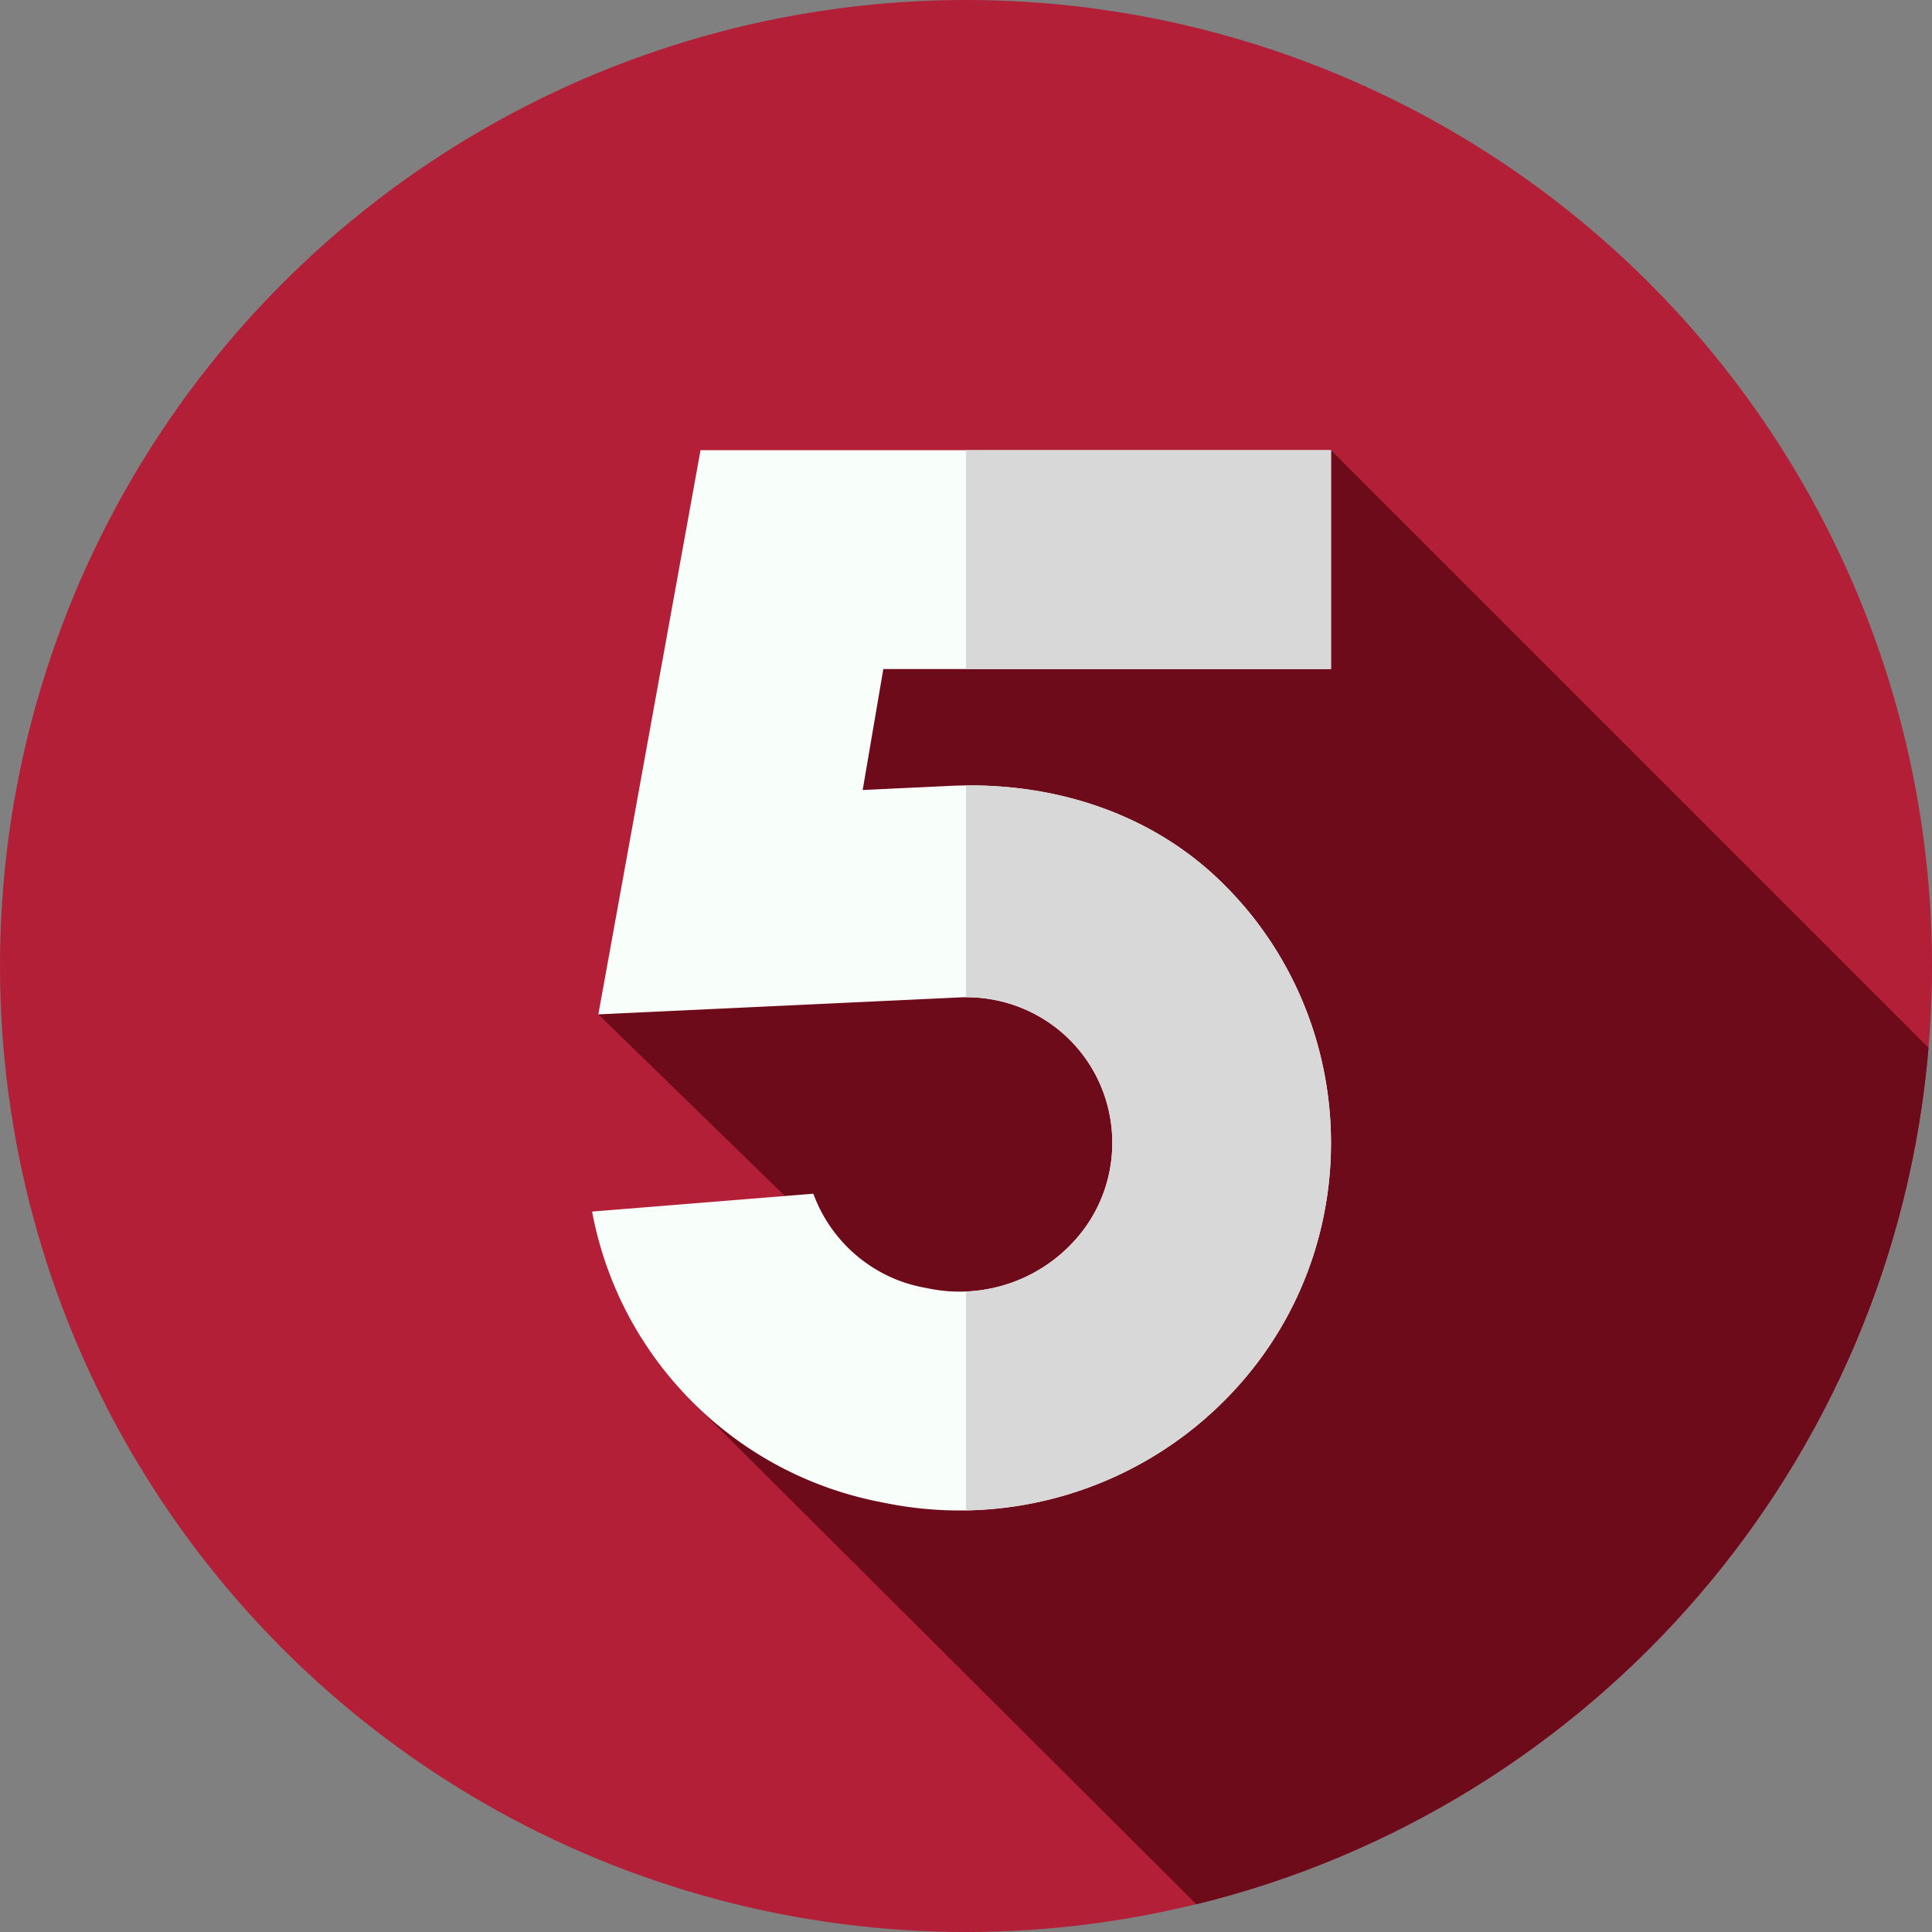
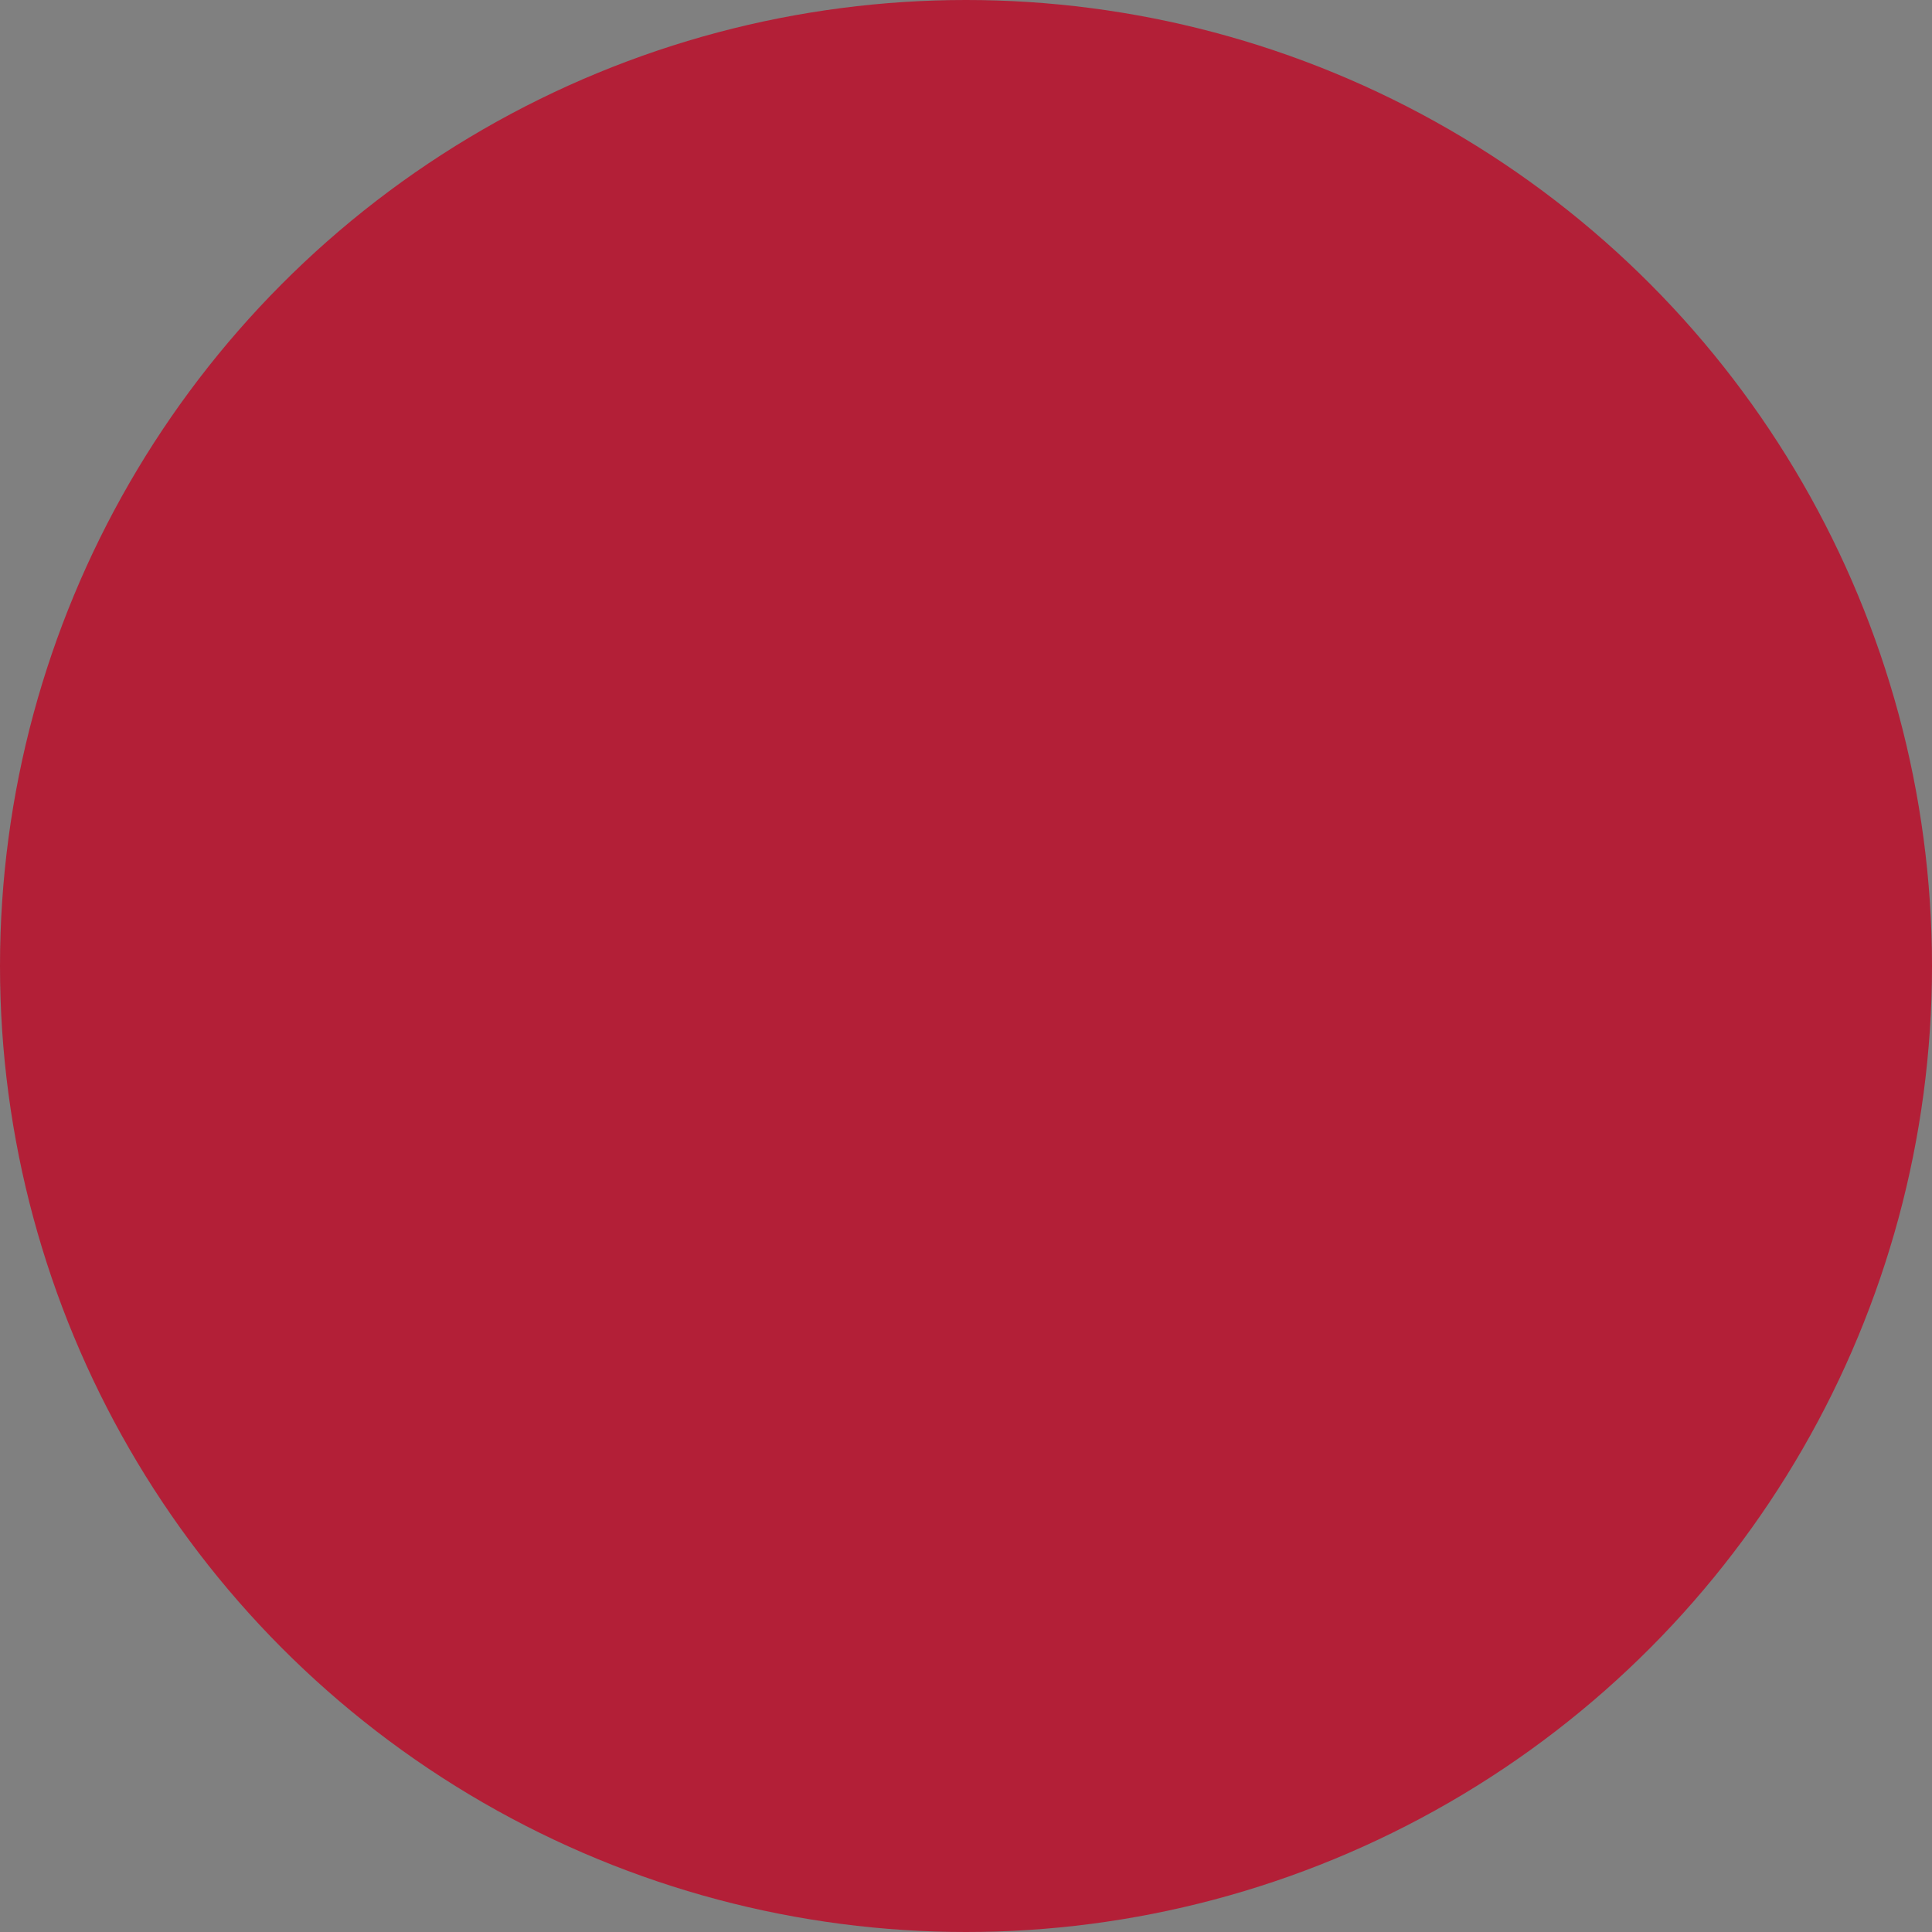
<svg xmlns="http://www.w3.org/2000/svg" width="512" height="512" x="0" y="0" viewBox="0 0 512 512" style="enable-background:new 0 0 512 512" xml:space="preserve" class="">
  <rect x="0" y="0" width="512" height="512" fill="#808080" stroke="none" />
  <g>
    <circle cx="256" cy="256" r="256" fill="#b31f37" opacity="1" data-original="#07e5ca" />
-     <path fill="#6e0b1b" d="M317.051 504.655c105.121-25.723 184.76-116.35 194.029-227.003L352.728 119.3l-153.122 16.367L158.57 268.82l62.938 61.271-38.738 40.699z" opacity="1" data-original="#00b59b" class="" />
-     <path fill="#f8fffb" d="m234.09 177.3-5.47 32.06 23.09-1.09c26.3-1.25 52.29 6.62 71.31 24.83 36.68 35.12 39.8 93.07 7.1 131.92-19.02 22.6-46.89 35.27-75.8 35.27-6.36 0-12.77-.61-19.15-1.87l-2.03-.4c-19.24-3.79-36.66-13.21-50.37-27.23-13.41-13.72-22.33-30.88-25.86-49.71l58.64-4.73c4.55 12.53 15.47 22.14 28.81 24.77l2.03.4a41.065 41.065 0 0 0 39.35-13.85c13.06-15.51 11.82-38.65-2.83-52.68-7.6-7.28-17.98-11.15-28.48-10.67l-95.86 4.5 27.08-149.52h167.078v58H234.09z" opacity="1" data-original="#f8fffb" />
    <g fill="#d8d8d8">
-       <path d="M323.02 233.1c36.68 35.12 39.8 93.07 7.1 131.92-18.65 22.16-45.81 34.78-74.12 35.25v-58.01a41.074 41.074 0 0 0 29.74-14.59c13.06-15.51 11.82-38.65-2.83-52.68-7.22-6.92-16.95-10.76-26.91-10.71v-56.13c24.82-.24 49.03 7.73 67.02 24.95zM256 119.3h96.73v58H256z" fill="#d8d8d8" opacity="1" data-original="#d8d8d8" />
-     </g>
+       </g>
  </g>
</svg>